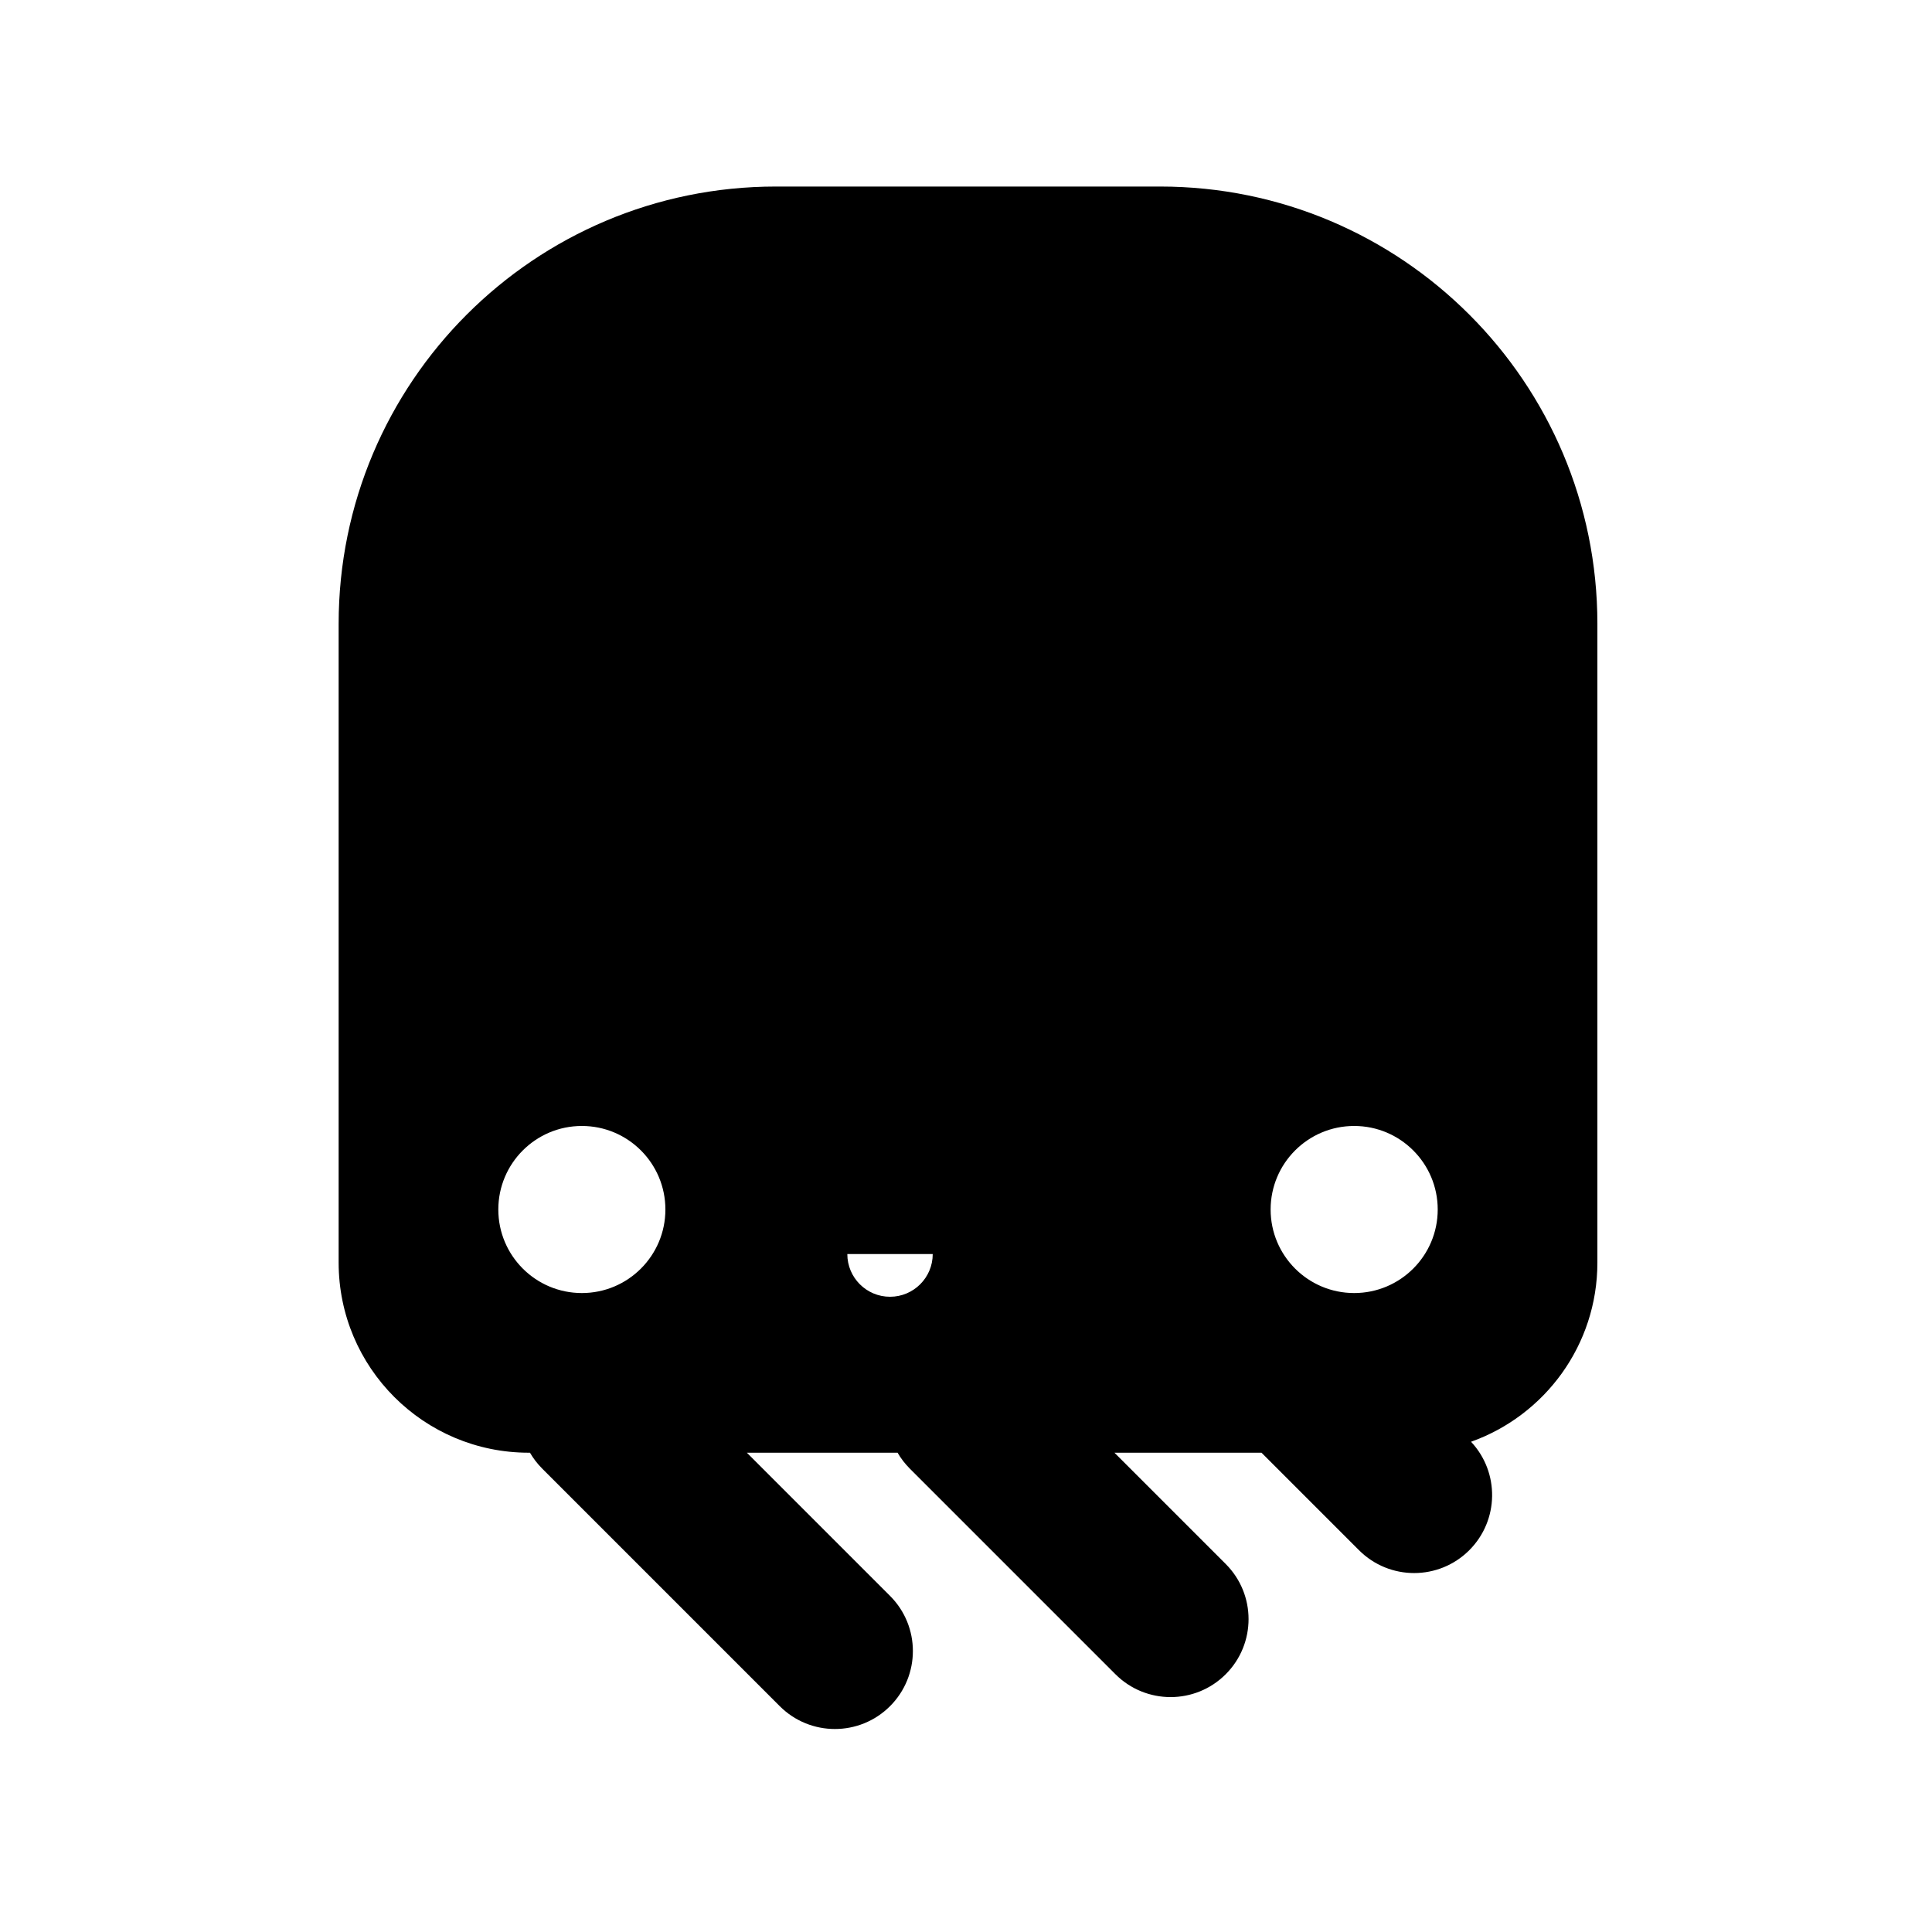
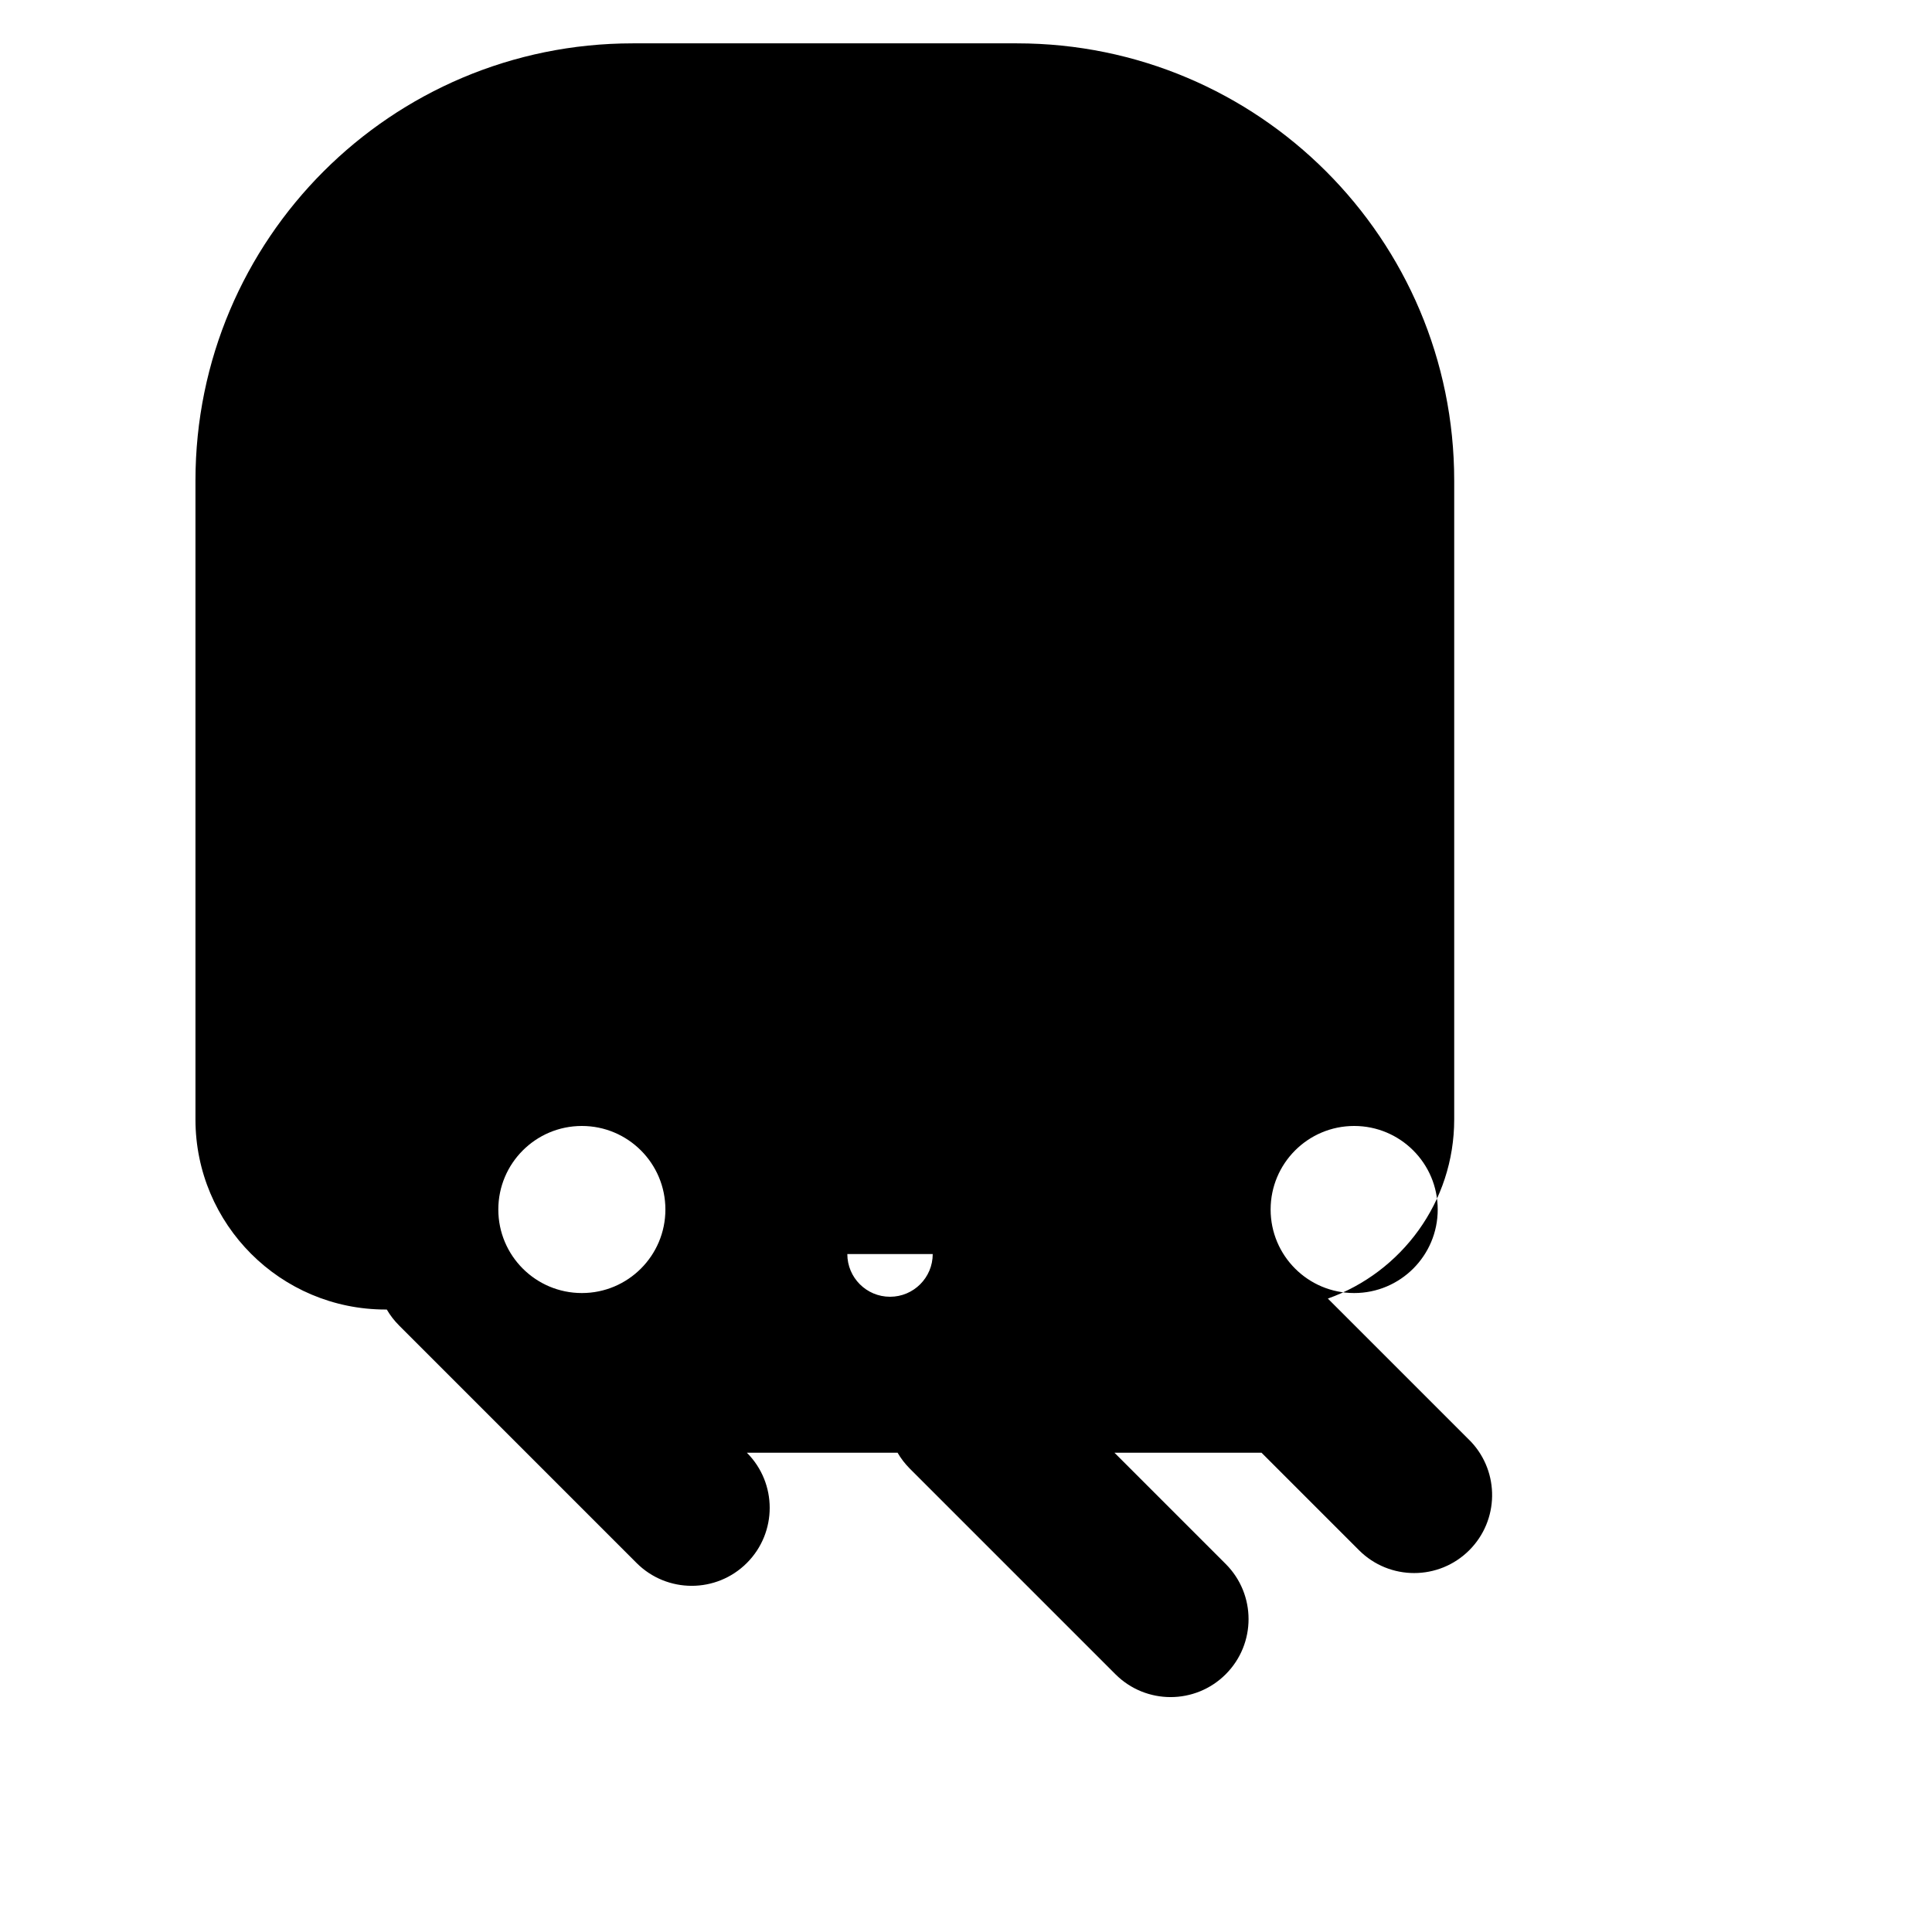
<svg xmlns="http://www.w3.org/2000/svg" fill="#000000" width="800px" height="800px" version="1.1" viewBox="144 144 512 512">
-   <path d="m533.84 526.08c7.602 8.102 7.445 20.832-0.465 28.742-8.07 8.07-21.156 8.07-29.223 0l-25.84-25.84h-38.973l29.488 29.488c8.07 8.07 8.07 21.152 0 29.223-8.07 8.07-21.152 8.07-29.223 0l-54.473-54.473c-1.297-1.297-2.387-2.723-3.266-4.238h-39.941l37.945 37.945c8.07 8.07 8.07 21.152 0 29.223-8.07 8.07-21.156 8.07-29.227 0l-62.926-62.93c-1.301-1.297-2.387-2.723-3.269-4.238h-0.324c-27.824 0-50.379-22.555-50.379-50.379v-169.29c0-63.996 51.879-115.88 115.88-115.88h101.82c63.996 0 115.88 51.879 115.88 115.88v169.29c0 21.895-13.973 40.531-33.484 47.477zm-235.64-39.41c12.227 0 22.137-9.91 22.137-22.137 0-12.23-9.91-22.141-22.137-22.141-12.23 0-22.141 9.91-22.141 22.141 0 12.227 9.91 22.137 22.141 22.137zm204.67 0c12.227 0 22.141-9.91 22.141-22.137 0-12.23-9.914-22.141-22.141-22.141-12.23 0-22.141 9.91-22.141 22.141 0 12.227 9.91 22.137 22.141 22.137zm-134.32-10.332c0 6.25 5.066 11.316 11.316 11.316s11.316-5.066 11.316-11.316z" fill-rule="evenodd" />
+   <path d="m533.84 526.08c7.602 8.102 7.445 20.832-0.465 28.742-8.07 8.07-21.156 8.07-29.223 0l-25.84-25.84h-38.973l29.488 29.488c8.07 8.07 8.07 21.152 0 29.223-8.07 8.07-21.152 8.07-29.223 0l-54.473-54.473c-1.297-1.297-2.387-2.723-3.266-4.238h-39.941c8.07 8.07 8.07 21.152 0 29.223-8.07 8.07-21.156 8.07-29.227 0l-62.926-62.93c-1.301-1.297-2.387-2.723-3.269-4.238h-0.324c-27.824 0-50.379-22.555-50.379-50.379v-169.29c0-63.996 51.879-115.88 115.88-115.88h101.82c63.996 0 115.88 51.879 115.88 115.88v169.29c0 21.895-13.973 40.531-33.484 47.477zm-235.64-39.41c12.227 0 22.137-9.91 22.137-22.137 0-12.23-9.91-22.141-22.137-22.141-12.23 0-22.141 9.91-22.141 22.141 0 12.227 9.91 22.137 22.141 22.137zm204.67 0c12.227 0 22.141-9.91 22.141-22.137 0-12.23-9.914-22.141-22.141-22.141-12.23 0-22.141 9.91-22.141 22.141 0 12.227 9.91 22.137 22.141 22.137zm-134.32-10.332c0 6.25 5.066 11.316 11.316 11.316s11.316-5.066 11.316-11.316z" fill-rule="evenodd" />
</svg>